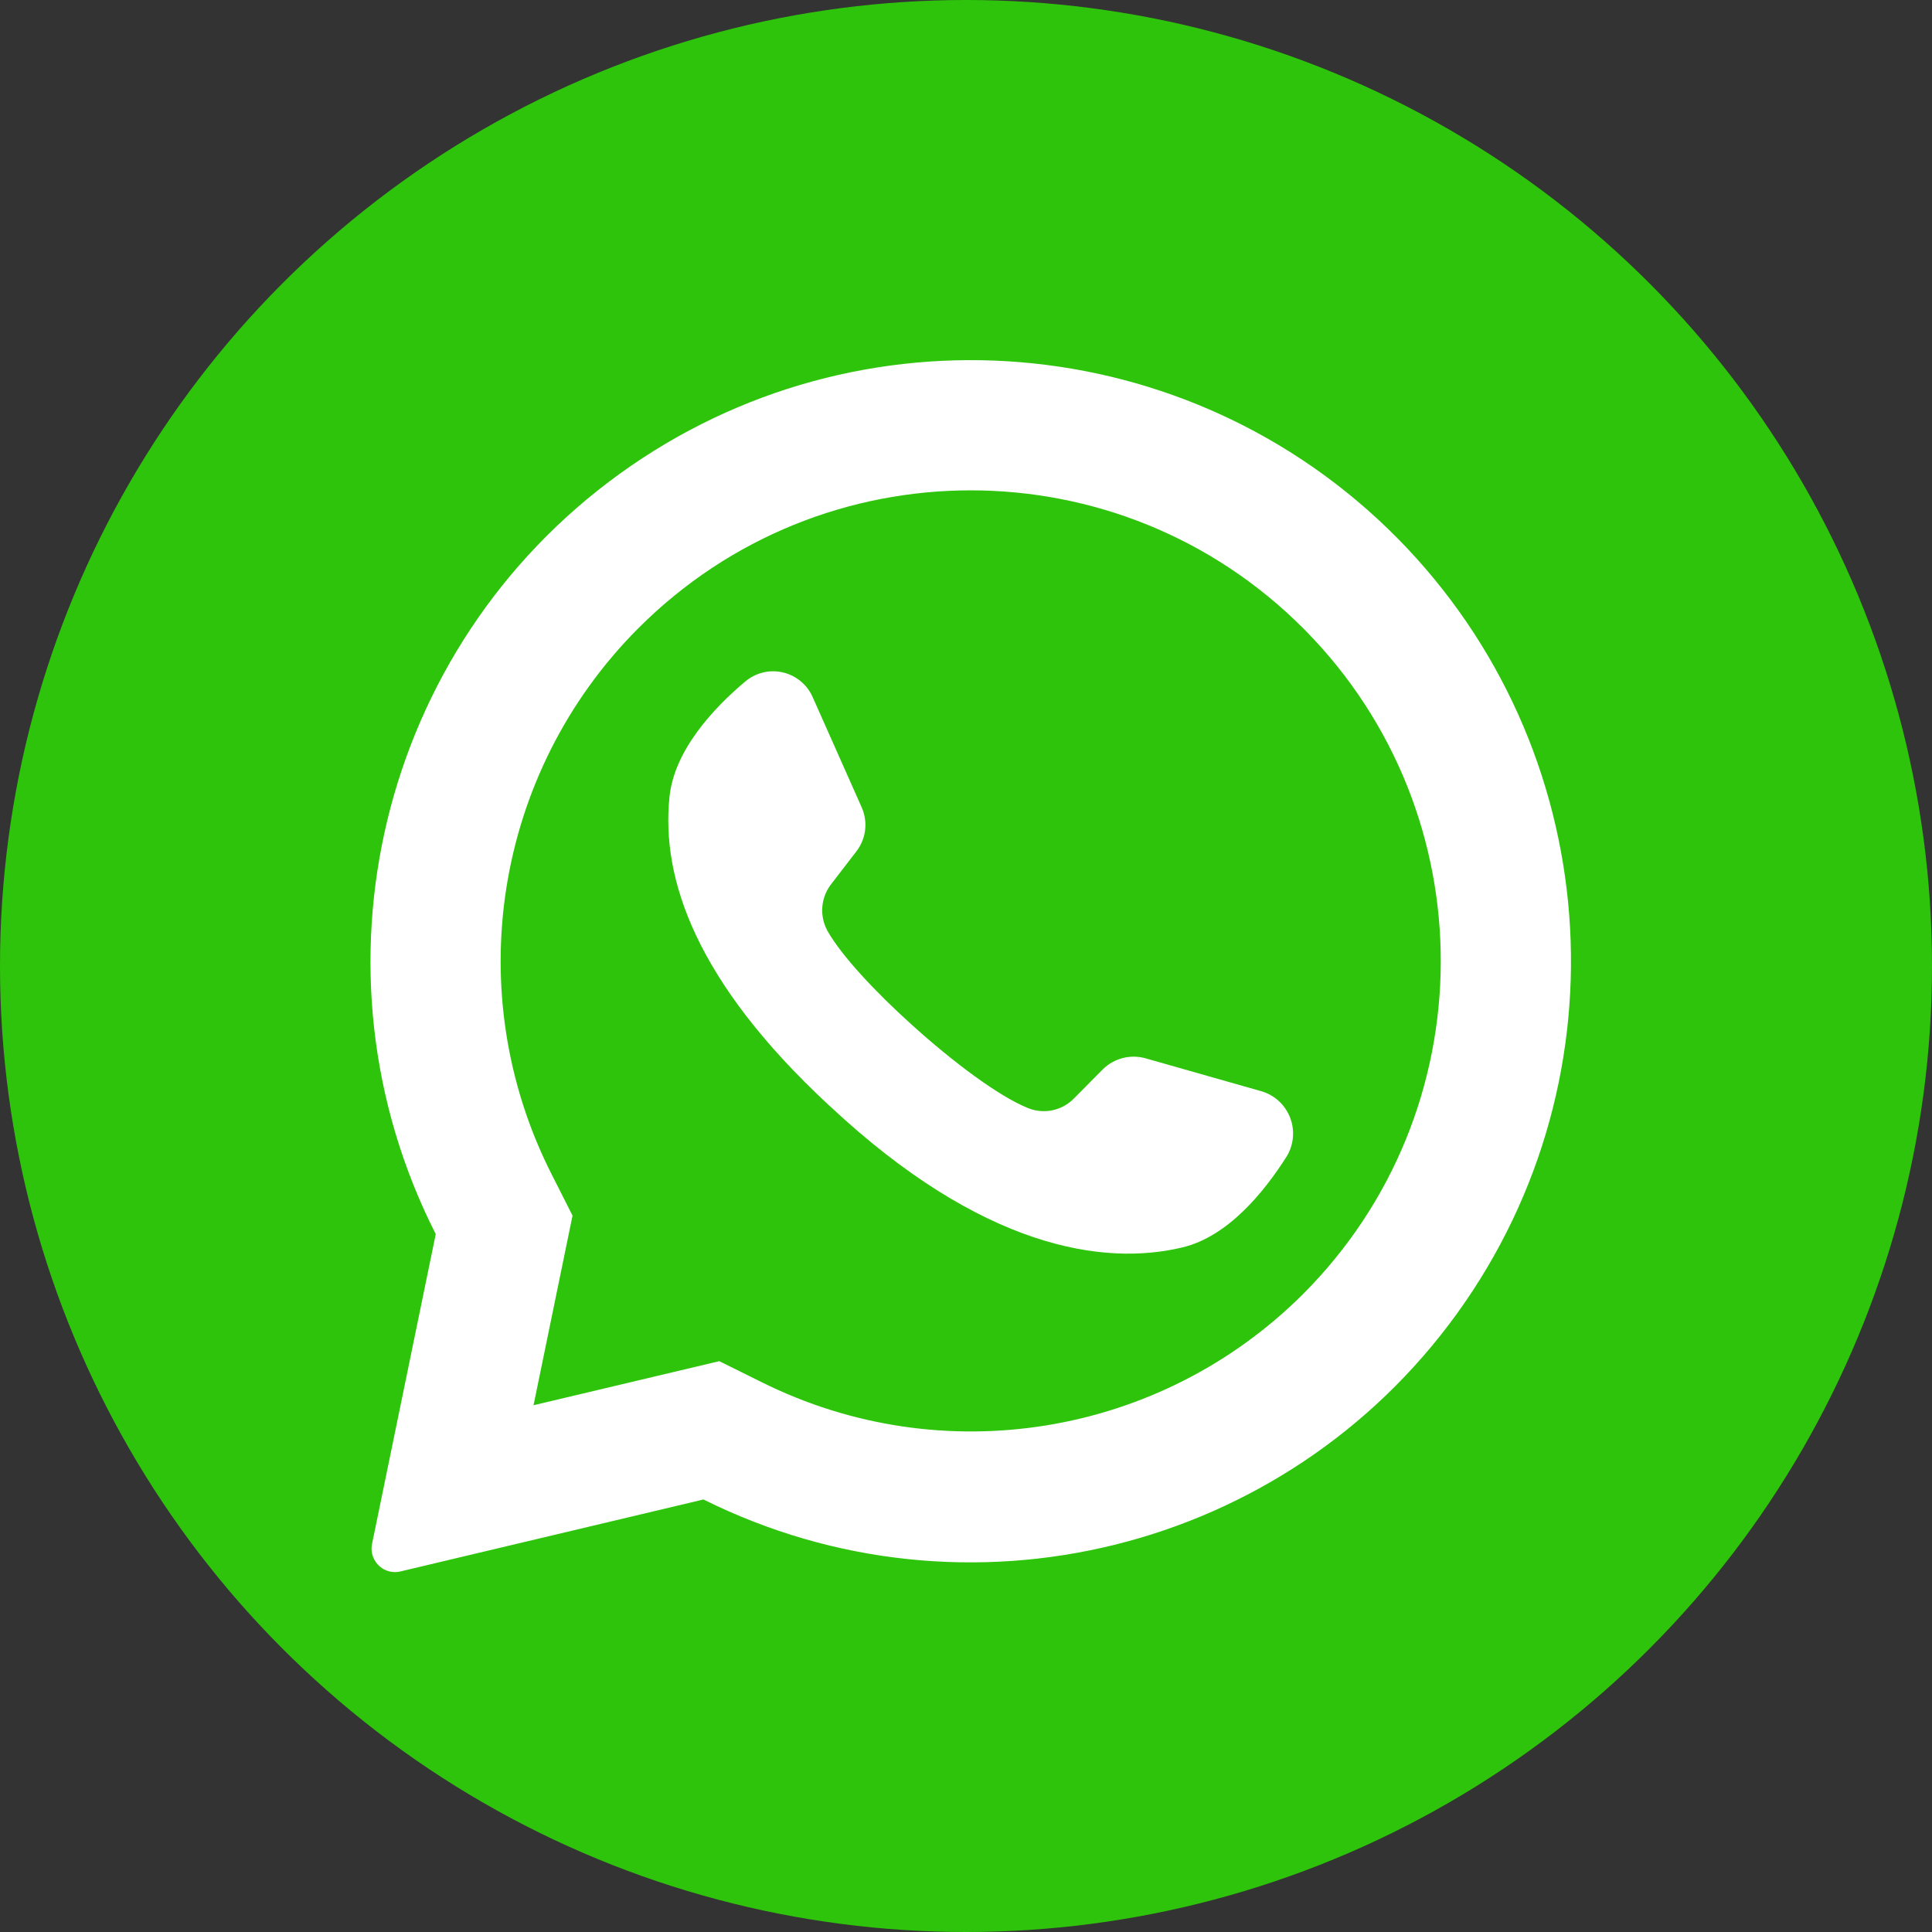
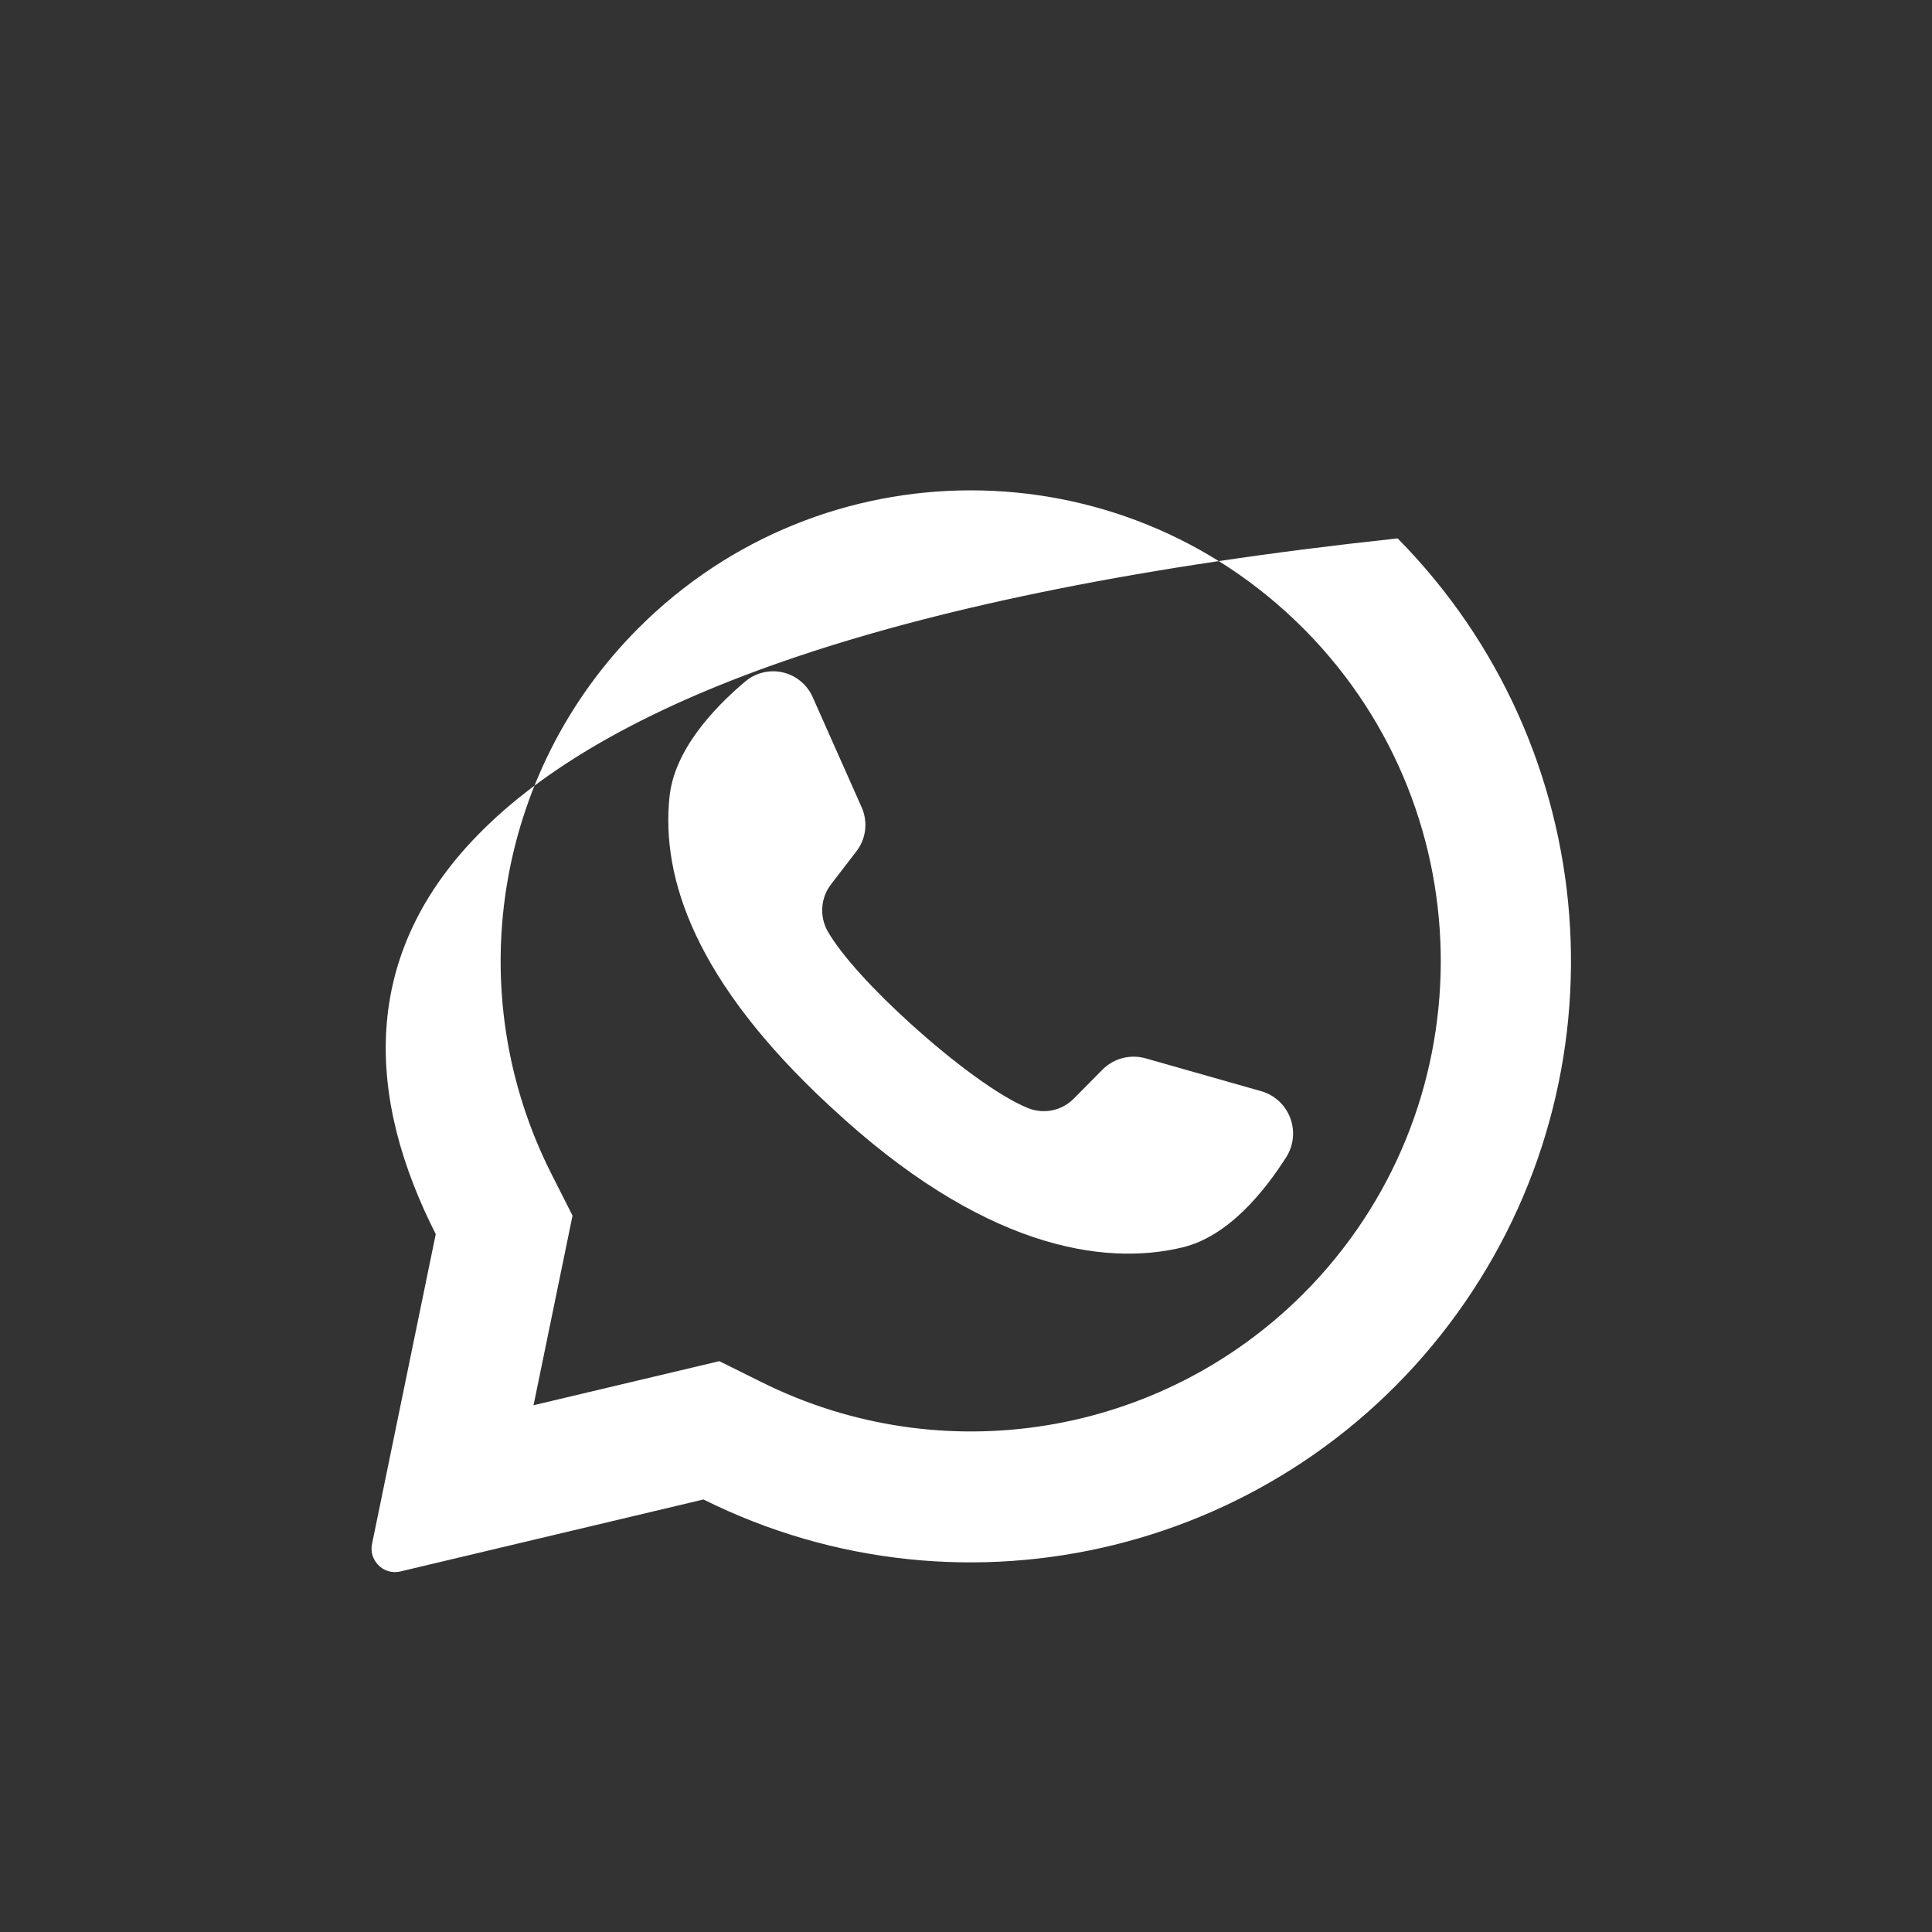
<svg xmlns="http://www.w3.org/2000/svg" width="70px" height="70px" viewBox="0 0 70 70" version="1.1">
  <rect x="0" y="0" width="70" height="70" fill="#333333" stroke="none" />
  <title>whatsapp (6)</title>
  <desc>Created with Sketch.</desc>
  <g id="Page-1" stroke="none" stroke-width="1" fill="none" fill-rule="evenodd">
    <g id="Home-Villa-Copy" transform="translate(-1320, -755)" fill-rule="nonzero">
      <g id="whatsapp-(6)" transform="translate(1320, 755)">
-         <circle id="background" fill="#2EC40B" cx="35" cy="35" r="35" />
        <g id="icon" transform="translate(13.382, 13.039)" fill="#FFFFFF">
-           <path d="M37.257,6.468 C29.716,-1.16 17.751,-2.15 9.062,4.134 C0.372,10.419 -2.452,22.107 2.406,31.675 L0.098,42.899 C0.05,43.125 0.097,43.361 0.23,43.55 C0.426,43.841 0.782,43.979 1.123,43.898 L12.106,41.29 C21.628,46.031 33.177,43.18 39.41,34.551 C45.643,25.922 44.732,14.044 37.257,6.468 Z M33.833,33.844 C28.654,39.016 20.758,40.301 14.211,37.038 L12.68,36.279 L5.946,37.876 L5.966,37.793 L7.362,31.005 L6.612,29.523 C3.265,22.94 4.53,14.947 9.746,9.723 C16.398,3.062 27.181,3.062 33.833,9.723 C33.86,9.754 33.889,9.783 33.92,9.81 C40.487,16.486 40.448,27.217 33.833,33.844 L33.833,33.844 Z" id="Shape" />
+           <path d="M37.257,6.468 C0.372,10.419 -2.452,22.107 2.406,31.675 L0.098,42.899 C0.05,43.125 0.097,43.361 0.23,43.55 C0.426,43.841 0.782,43.979 1.123,43.898 L12.106,41.29 C21.628,46.031 33.177,43.18 39.41,34.551 C45.643,25.922 44.732,14.044 37.257,6.468 Z M33.833,33.844 C28.654,39.016 20.758,40.301 14.211,37.038 L12.68,36.279 L5.946,37.876 L5.966,37.793 L7.362,31.005 L6.612,29.523 C3.265,22.94 4.53,14.947 9.746,9.723 C16.398,3.062 27.181,3.062 33.833,9.723 C33.86,9.754 33.889,9.783 33.92,9.81 C40.487,16.486 40.448,27.217 33.833,33.844 L33.833,33.844 Z" id="Shape" />
          <path d="M33.235,28.864 C32.409,30.166 31.106,31.759 29.467,32.155 C26.597,32.849 22.192,32.179 16.71,27.06 L16.643,27 C11.823,22.524 10.571,18.798 10.874,15.844 C11.041,14.167 12.437,12.649 13.613,11.659 C13.99,11.337 14.497,11.212 14.98,11.323 C15.463,11.434 15.865,11.768 16.064,12.222 L17.839,16.215 C18.073,16.743 17.998,17.357 17.643,17.812 L16.746,18.978 C16.352,19.471 16.297,20.153 16.607,20.703 C17.109,21.585 18.313,22.883 19.648,24.085 C21.147,25.443 22.81,26.684 23.862,27.108 C24.438,27.343 25.1,27.204 25.533,26.756 L26.573,25.706 C26.982,25.302 27.576,25.15 28.128,25.307 L32.342,26.505 C32.813,26.649 33.191,27.004 33.365,27.466 C33.54,27.927 33.492,28.443 33.235,28.864 L33.235,28.864 Z" id="Path" />
        </g>
      </g>
    </g>
  </g>
</svg>